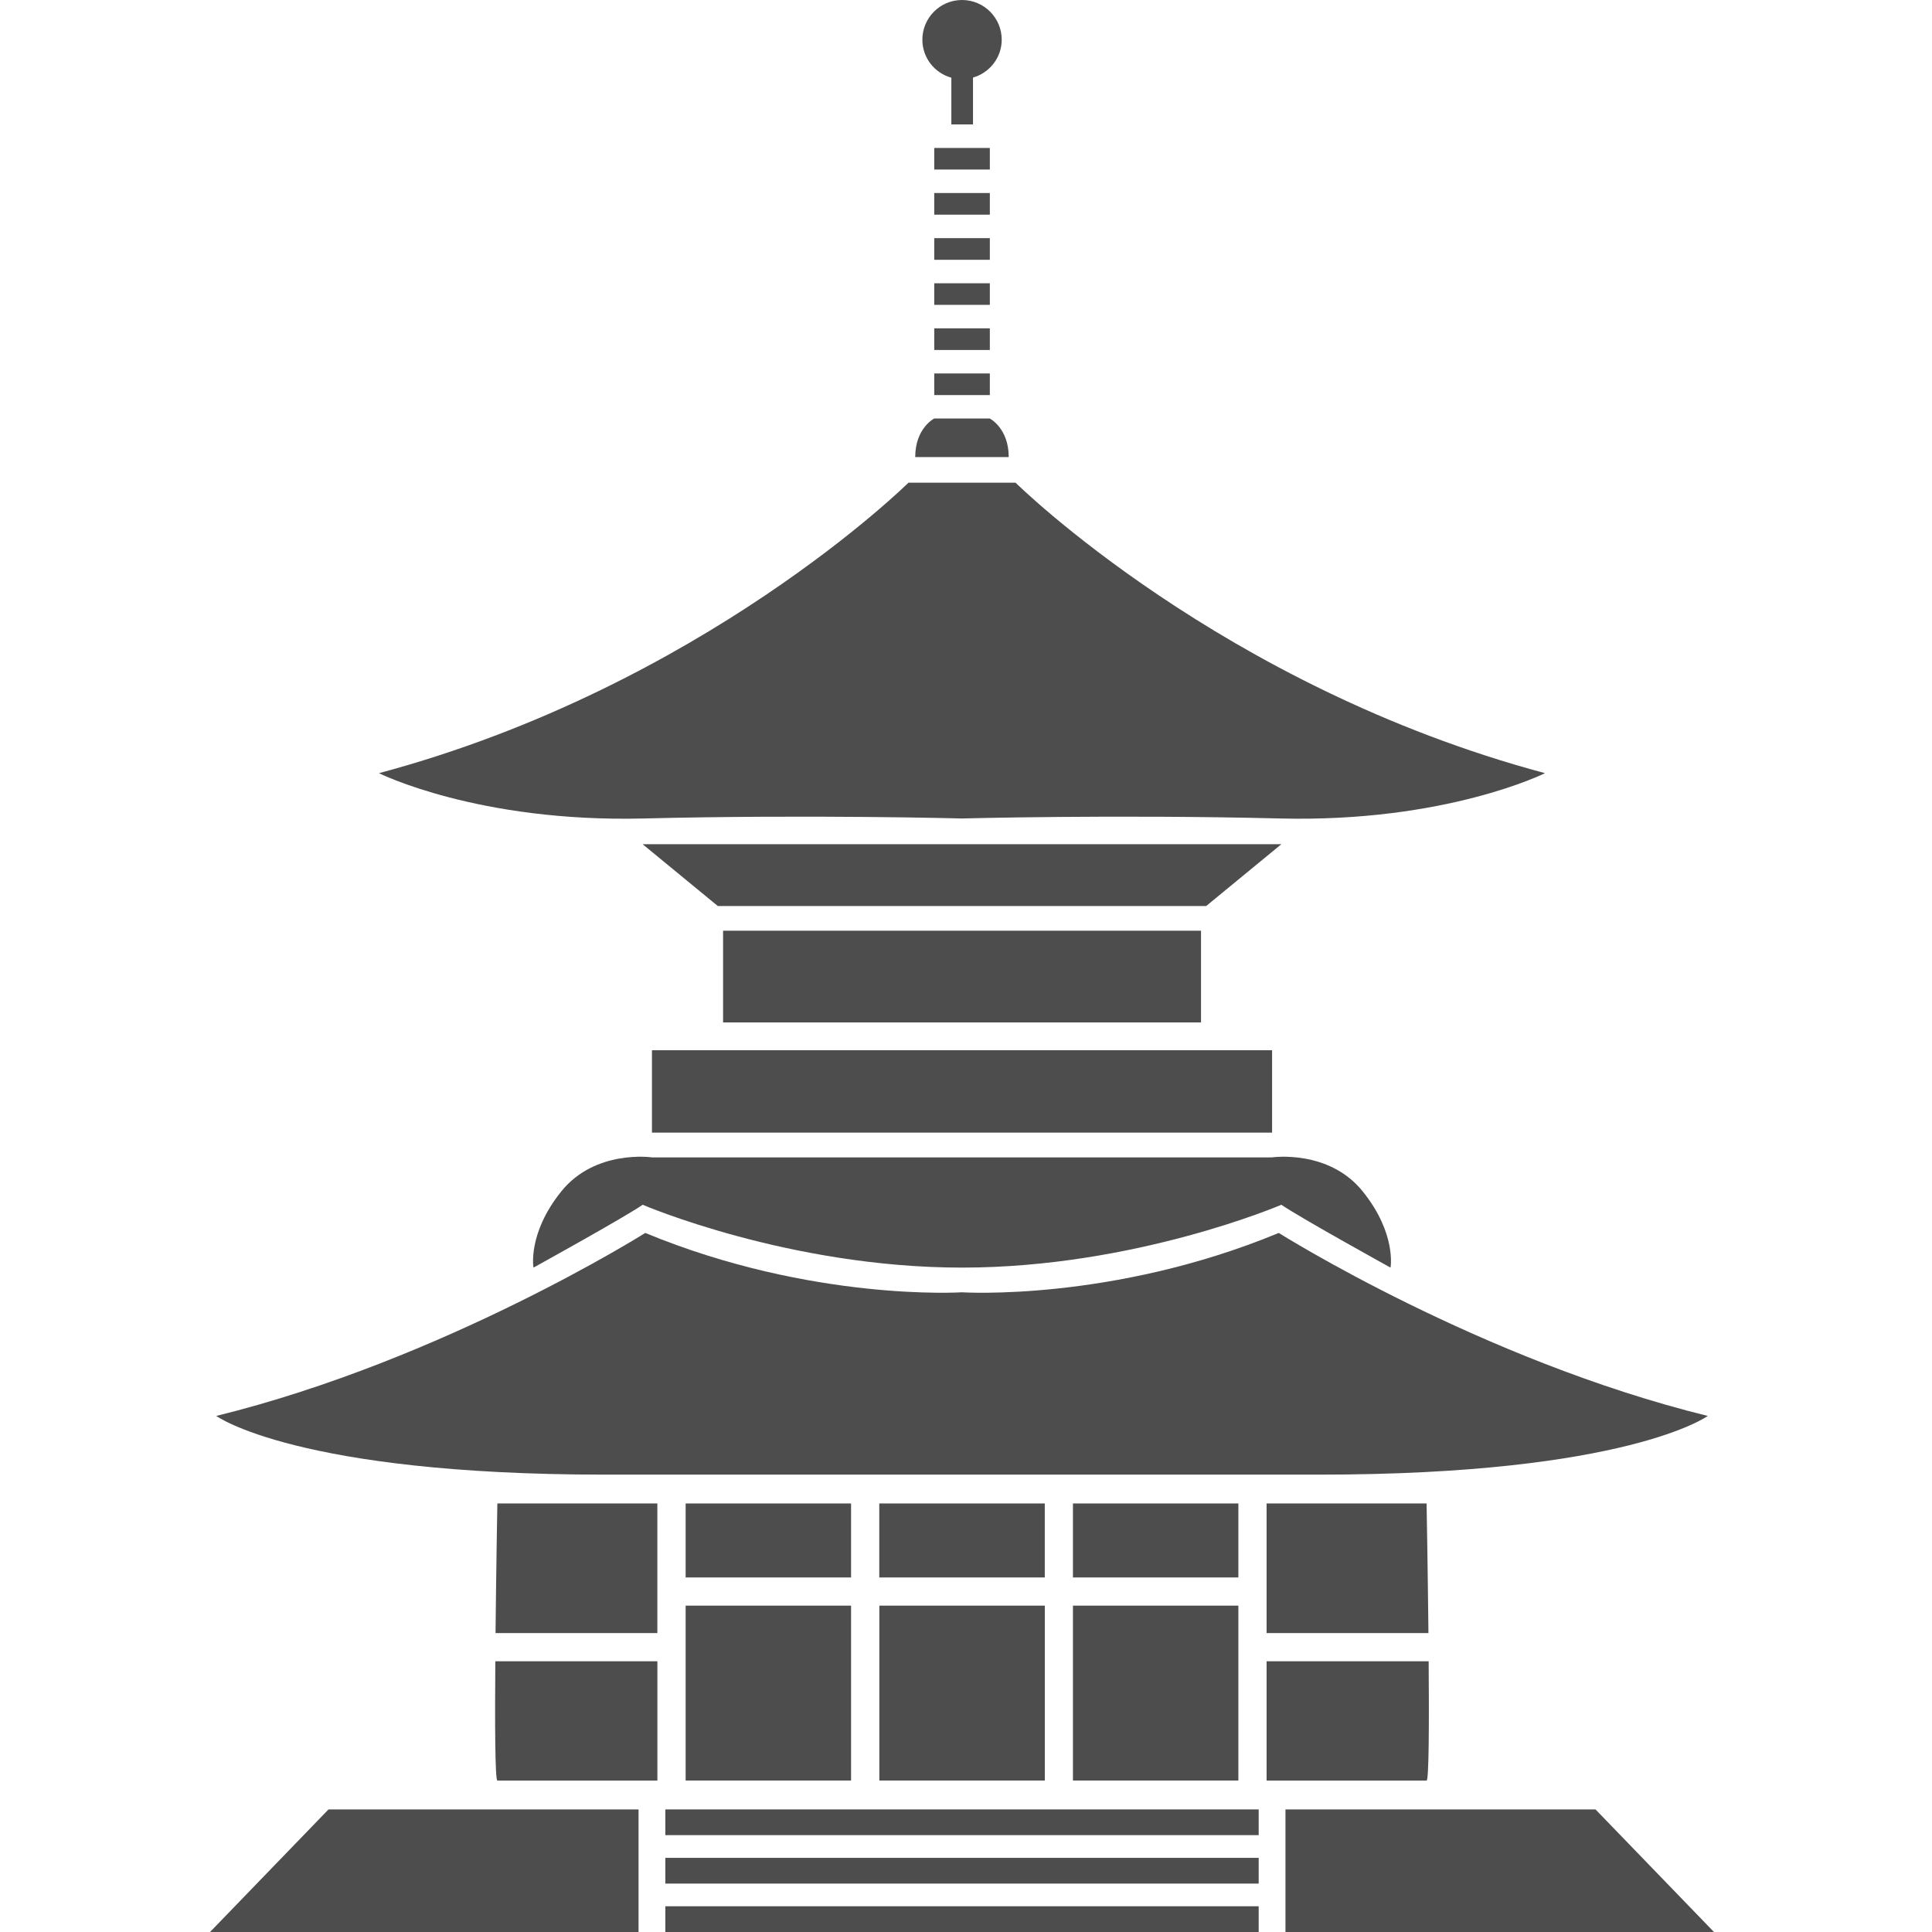
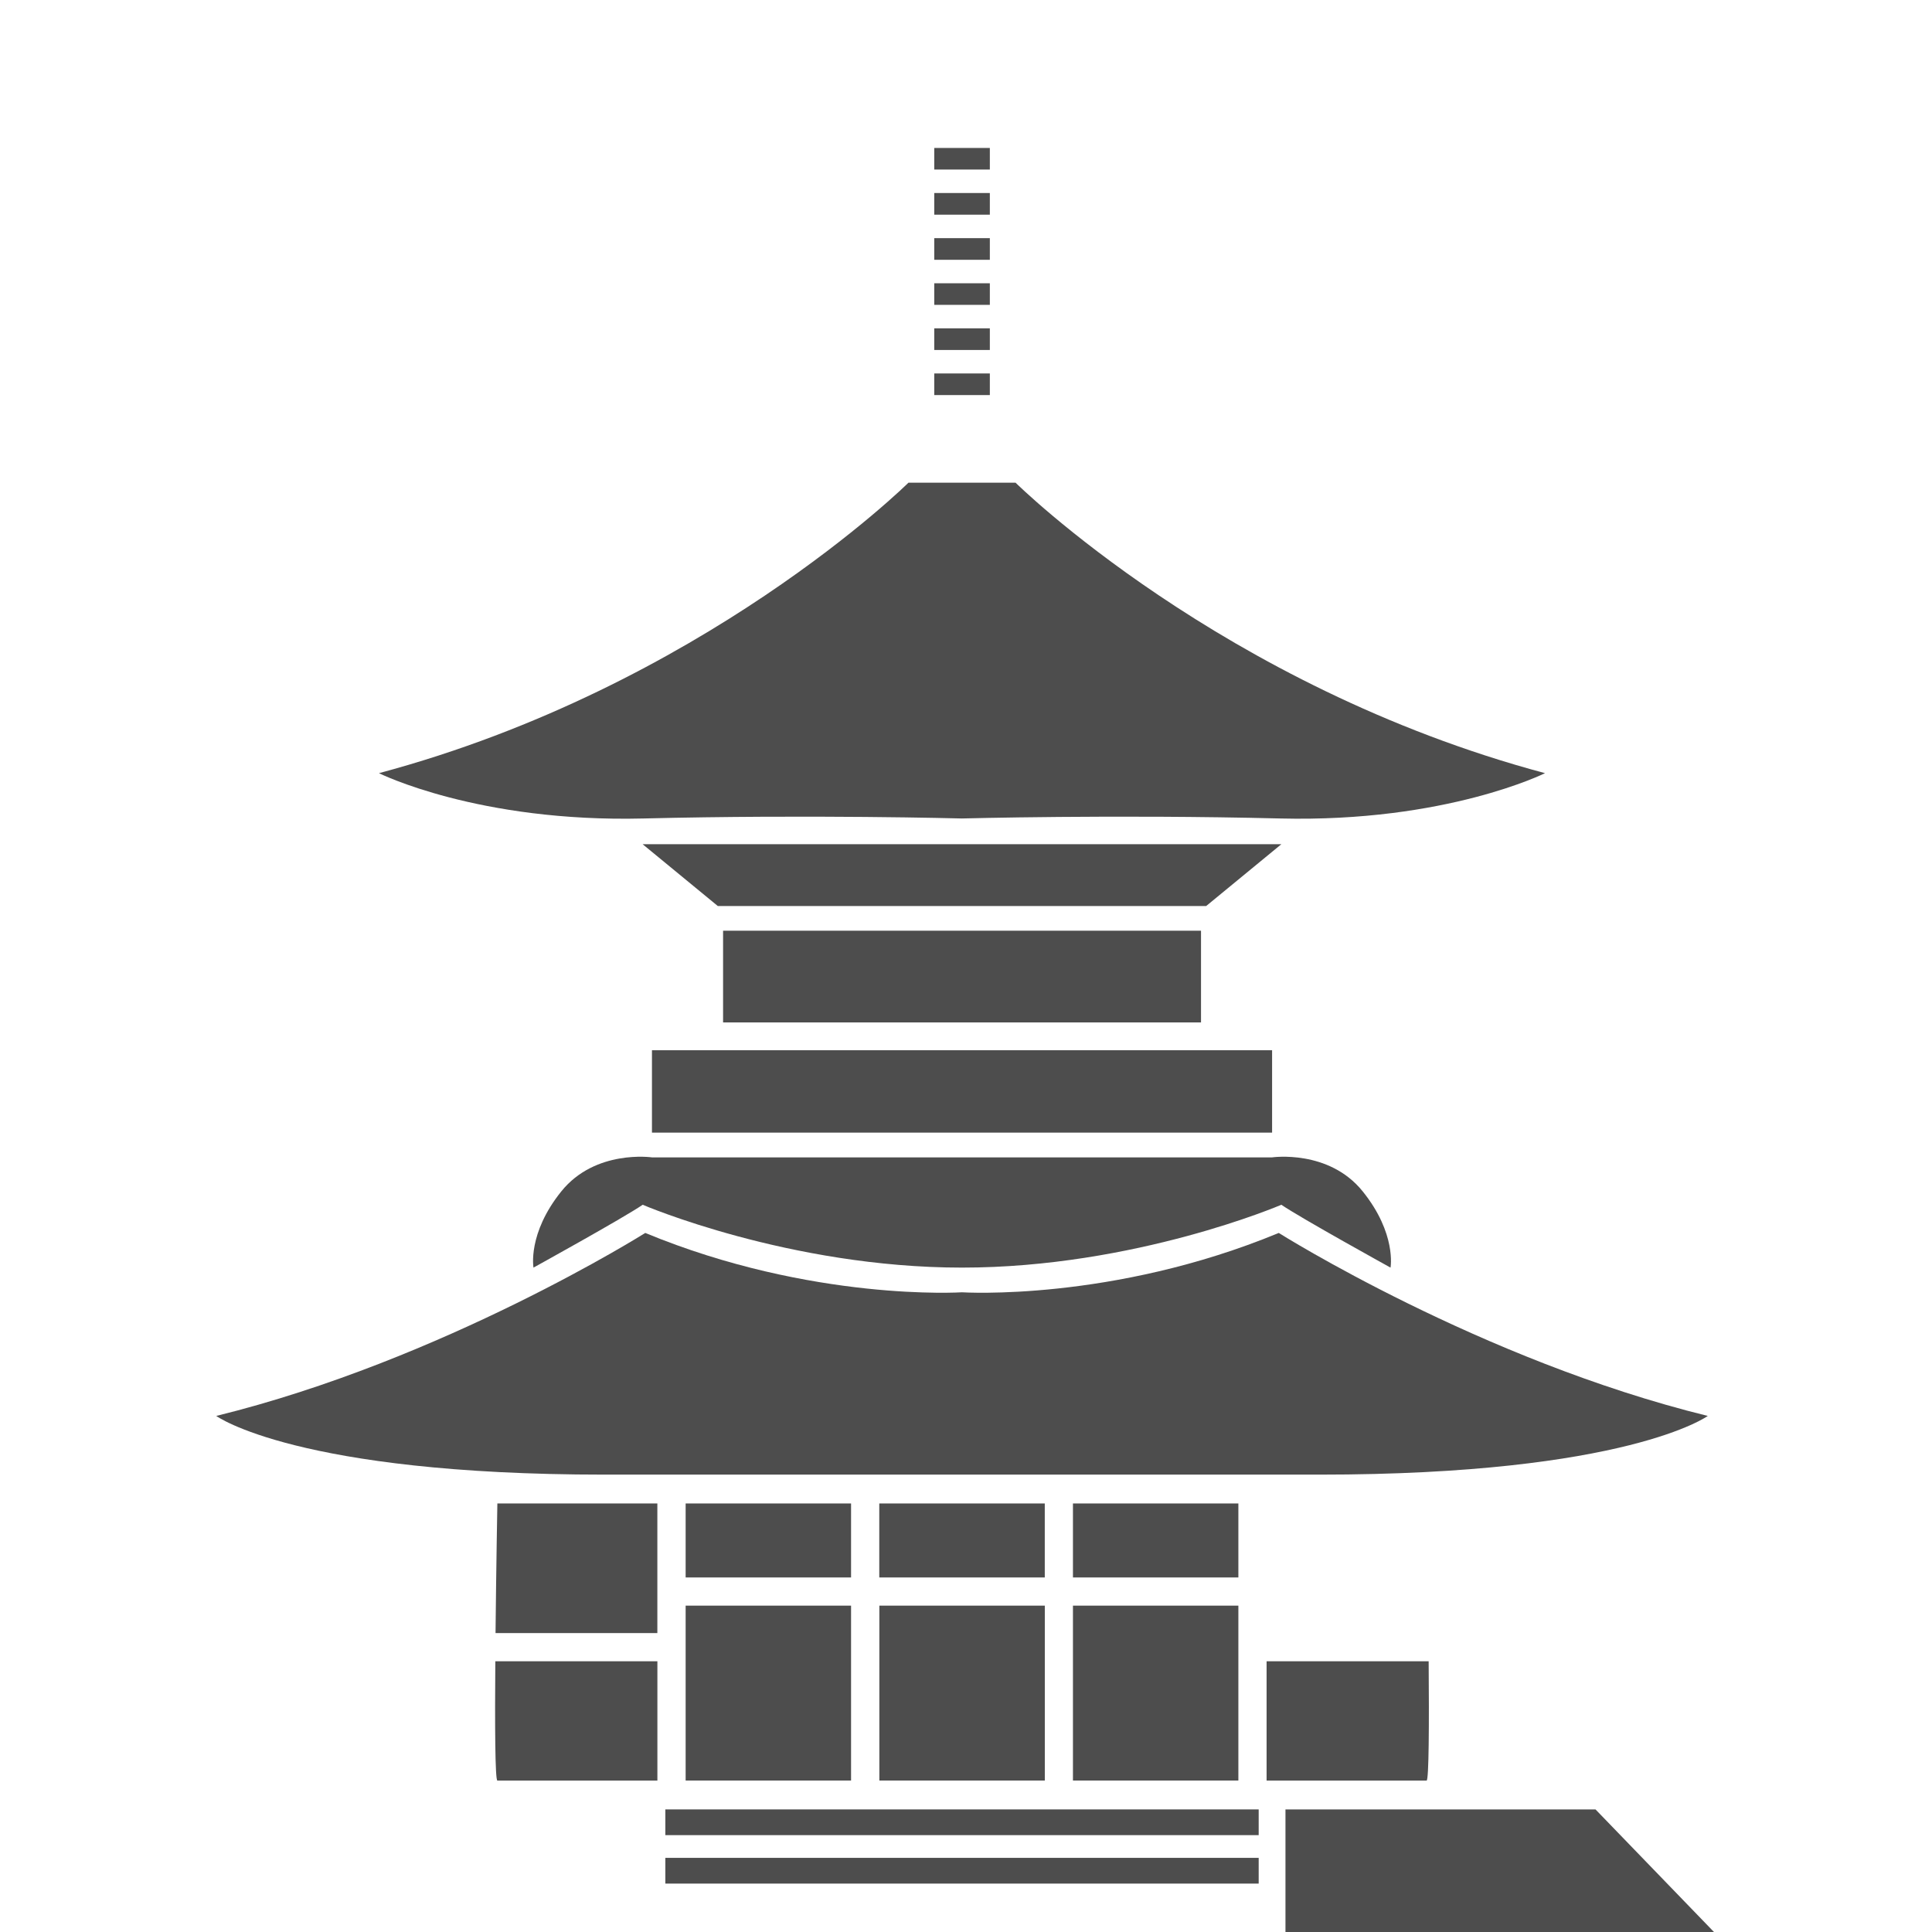
<svg xmlns="http://www.w3.org/2000/svg" width="53" height="53" viewBox="0 0 53 53" fill="none">
-   <path d="M27.48 1.089C27.48 0.488 26.992 0 26.391 0C25.791 0 25.303 0.488 25.303 1.089C25.303 1.588 25.64 2.004 26.098 2.132V3.413H26.692V2.128C27.146 1.998 27.48 1.583 27.48 1.087V1.089Z" fill="#4D4D4D" />
  <path d="M17.659 22.453C22.209 22.341 26.39 22.453 26.39 22.453C26.39 22.453 30.573 22.341 35.122 22.453C39.671 22.565 42.384 21.21 42.384 21.21C33.512 18.837 27.86 13.242 27.86 13.242H24.921C24.921 13.242 19.269 18.837 10.396 21.21C10.396 21.21 13.108 22.567 17.659 22.453Z" fill="#4D4D4D" />
  <path d="M17.885 31.071H26.39H34.897V28.811H26.39H17.885V31.071Z" fill="#4D4D4D" />
  <path d="M15.398 32.683C14.466 33.842 14.635 34.774 14.635 34.774C14.635 34.774 17.094 33.417 17.631 33.05C17.631 33.05 21.644 34.774 26.391 34.774C31.137 34.774 35.151 33.05 35.151 33.05C35.688 33.417 38.146 34.774 38.146 34.774C38.146 34.774 38.316 33.842 37.383 32.683C36.451 31.524 34.896 31.75 34.896 31.75H17.886C17.886 31.75 16.331 31.524 15.398 32.683Z" fill="#4D4D4D" />
  <path d="M26.39 40.453H36.195C44.645 40.453 46.849 38.843 46.849 38.843C40.611 37.31 35.08 33.823 35.08 33.823C30.503 35.716 26.39 35.451 26.39 35.451C26.39 35.451 22.279 35.716 17.701 33.823C17.701 33.823 12.169 37.31 5.932 38.843C5.932 38.843 8.136 40.453 16.585 40.453H26.39Z" fill="#4D4D4D" />
  <path d="M18.252 49.637V50.343H26.39H34.529V49.637H26.39H18.252Z" fill="#4D4D4D" />
  <path d="M18.252 50.966V51.672H26.39H34.529V50.966H26.39H18.252Z" fill="#4D4D4D" />
-   <path d="M18.252 52.294V53H26.39H34.529V52.294H26.39H18.252Z" fill="#4D4D4D" />
-   <path d="M5.762 53H17.517V49.637H9.012L5.762 53Z" fill="#4D4D4D" />
  <path d="M26.389 23.159H17.629L19.692 24.855H26.389H33.088L35.151 23.159H26.389Z" fill="#4D4D4D" />
  <path d="M32.947 28.048V25.532H26.39H19.836V28.048H26.39H32.947Z" fill="#4D4D4D" />
  <path d="M43.769 49.637H35.264V53H47.019L43.769 49.637Z" fill="#4D4D4D" />
  <path d="M27.154 4.651V4.059H26.39H25.629V4.651H26.39H27.154Z" fill="#4D4D4D" />
  <path d="M27.154 5.889V5.295H26.39H25.629V5.889H26.39H27.154Z" fill="#4D4D4D" />
  <path d="M27.154 7.127V6.533H26.39H25.629V7.127H26.39H27.154Z" fill="#4D4D4D" />
  <path d="M27.154 8.363V7.771H26.39H25.629V8.363H26.39H27.154Z" fill="#4D4D4D" />
  <path d="M27.154 9.601V9.007H26.39H25.629V9.601H26.39H27.154Z" fill="#4D4D4D" />
  <path d="M27.154 10.838V10.245H26.39H25.629V10.838H26.39H27.154Z" fill="#4D4D4D" />
-   <path d="M27.154 11.481H25.627C25.627 11.481 25.107 11.744 25.107 12.539H27.672C27.672 11.744 27.152 11.481 27.152 11.481H27.154Z" fill="#4D4D4D" />
  <path d="M33.972 41.244H29.434V43.274H33.972V41.244Z" fill="#4D4D4D" />
  <path d="M18.809 48.845H23.347V44.047H18.809V48.845Z" fill="#4D4D4D" />
  <path d="M24.121 43.274H28.661V41.244H26.39H24.121V43.274Z" fill="#4D4D4D" />
-   <path d="M34.746 44.8H39.186C39.167 42.985 39.135 41.244 39.135 41.244H34.746V44.8Z" fill="#4D4D4D" />
  <path d="M29.434 48.845H33.972V44.047H29.434V48.845Z" fill="#4D4D4D" />
  <path d="M18.033 44.8V41.244H13.644C13.644 41.244 13.612 42.985 13.594 44.8H18.033Z" fill="#4D4D4D" />
  <path d="M28.662 44.047H24.123V48.845H28.662V44.047Z" fill="#4D4D4D" />
  <path d="M34.746 45.573V48.846H39.135C39.199 48.846 39.206 47.282 39.192 45.573H34.746Z" fill="#4D4D4D" />
  <path d="M23.347 41.244H18.809V43.274H23.347V41.244Z" fill="#4D4D4D" />
  <path d="M18.034 45.573H13.588C13.574 47.282 13.581 48.846 13.645 48.846H18.034V45.573Z" fill="#4D4D4D" />
</svg>